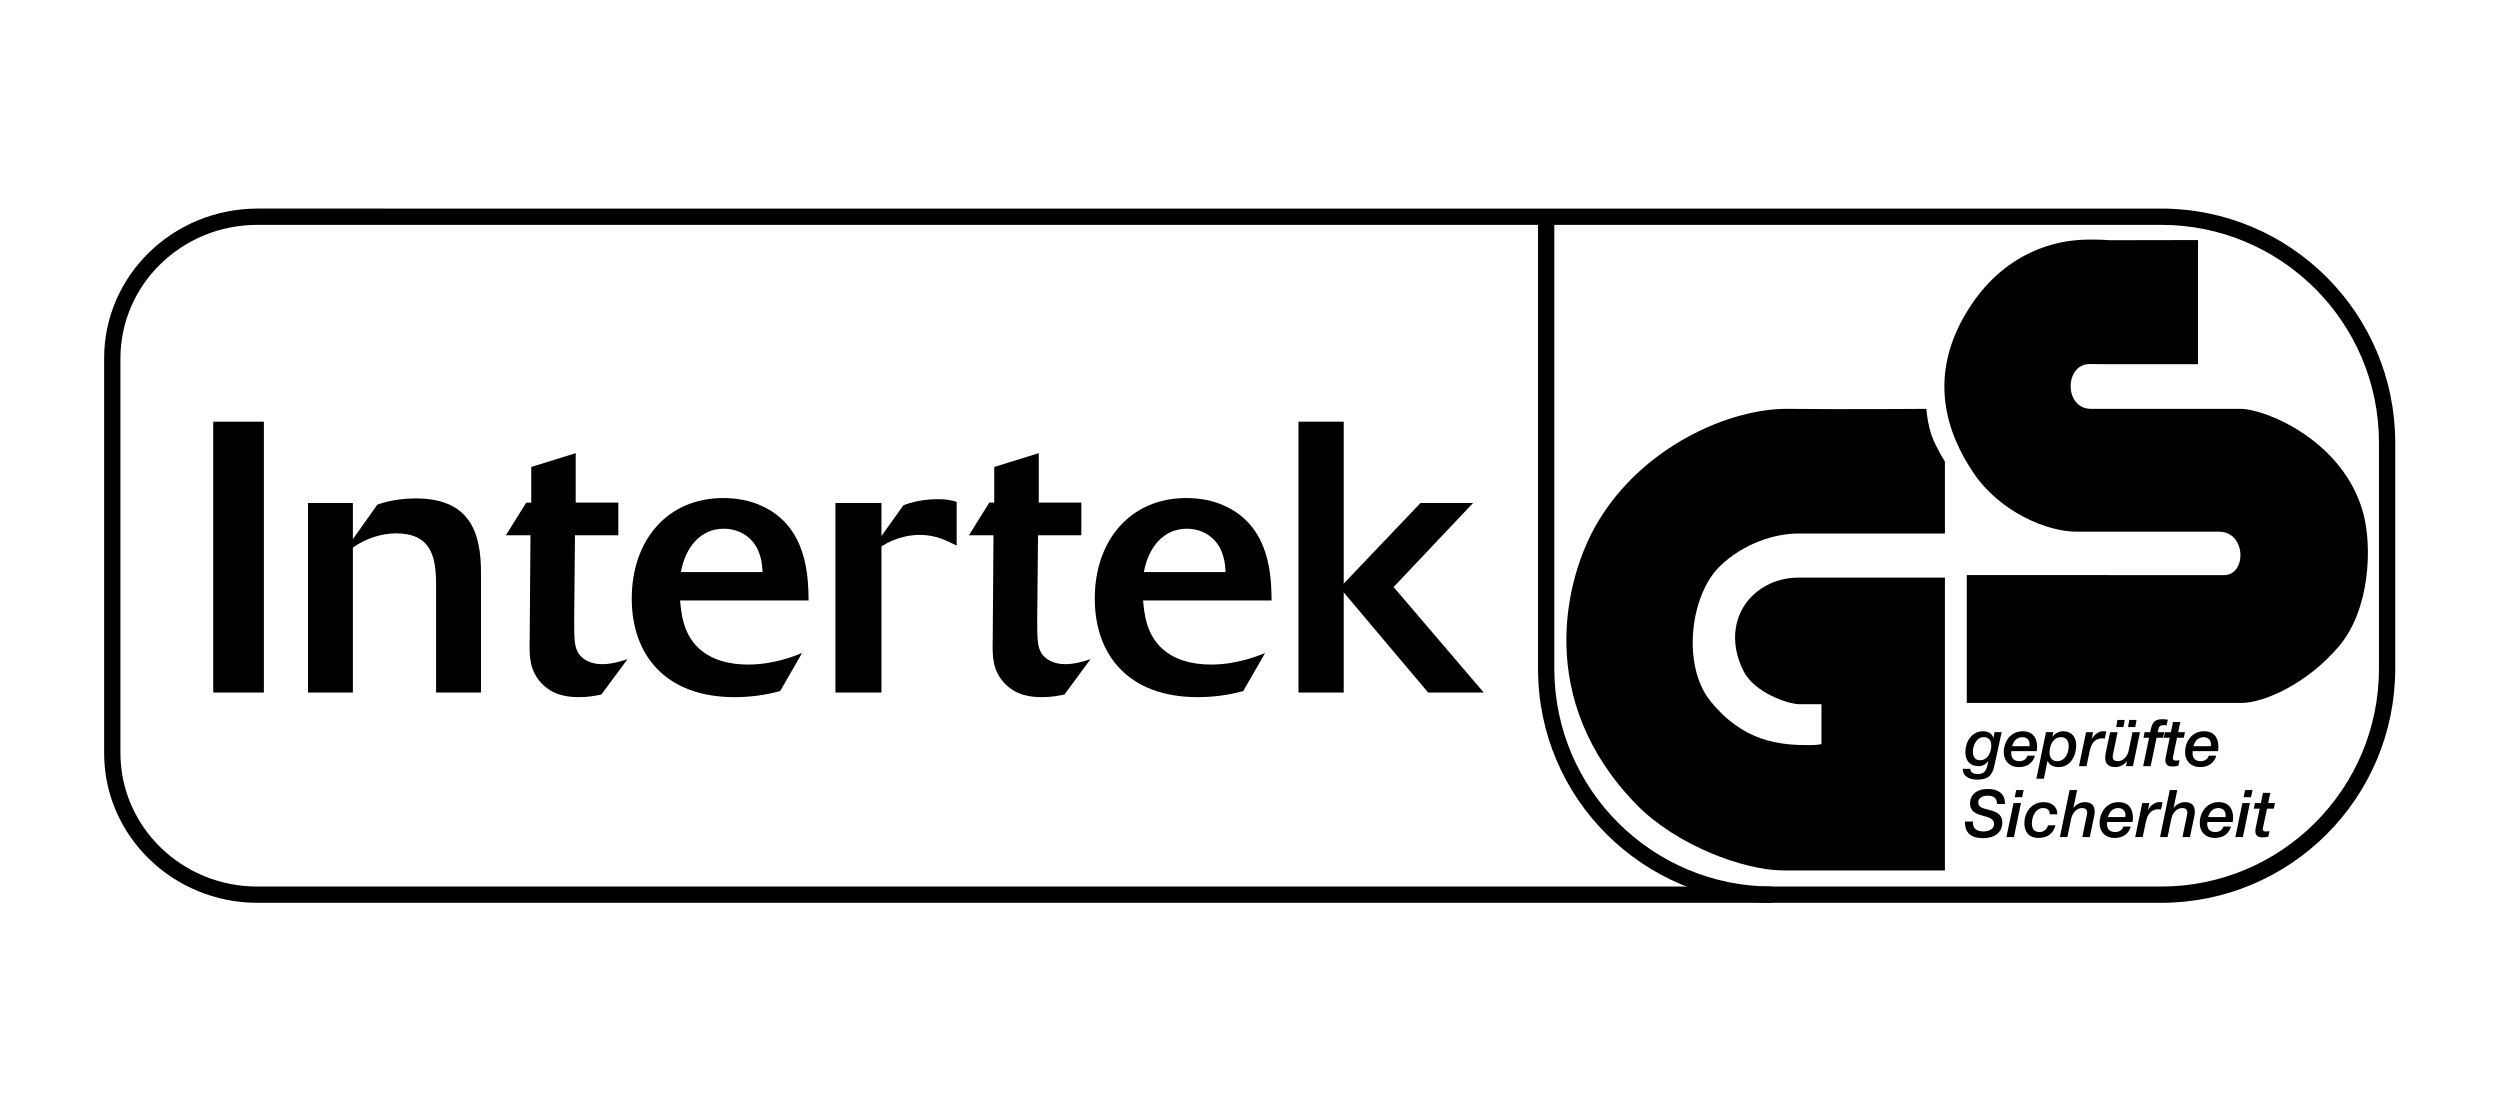
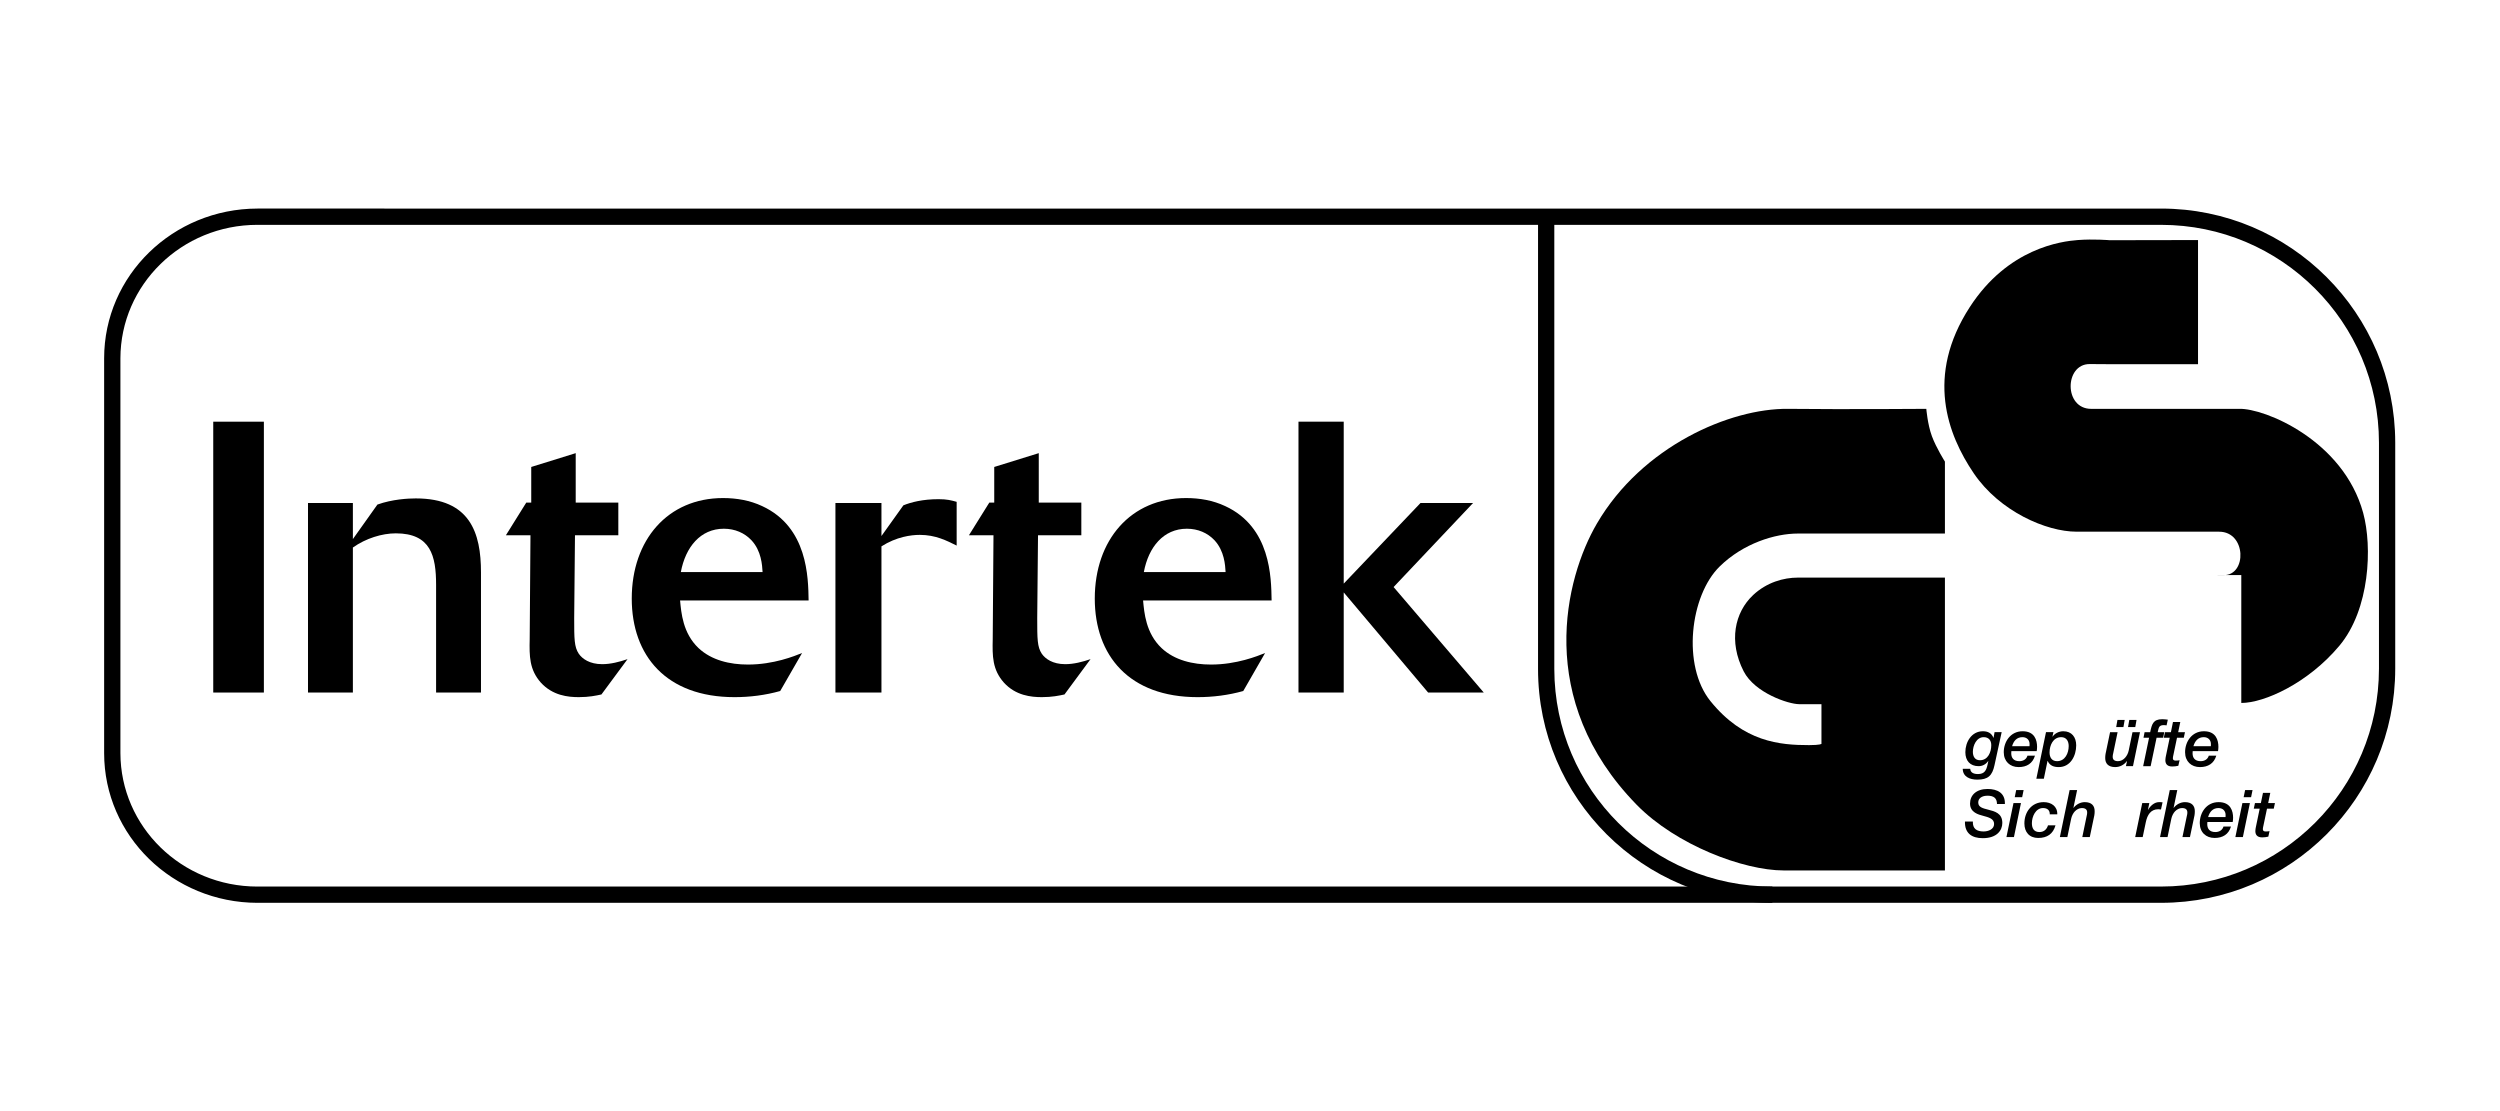
<svg xmlns="http://www.w3.org/2000/svg" version="1.1" id="svg2" width="680.315" height="302.363" viewBox="0 0 680.315 302.363">
  <defs id="defs6">
    <clipPath clipPathUnits="userSpaceOnUse" id="clipPath16">
      <path d="M 0,226.772 H 510.236 V 0 H 0 Z" id="path14" />
    </clipPath>
  </defs>
  <g id="g8" transform="matrix(1.333,0,0,-1.333,0,302.363)">
    <g id="g10">
      <g id="g12" clip-path="url(#clipPath16)">
        <g id="g18" transform="translate(448.717,177.824)">
-           <path d="m 0,0 v -25.347 h -17.471 c 0,0 -2.123,0.031 -4.666,0.031 -5.133,0 -5.286,-9.146 0.331,-9.146 6.595,0 30.195,0.004 30.195,0.004 5.172,0.154 21.269,-6.414 25.324,-21.236 1.887,-6.901 1.39,-19.674 -4.863,-27.137 -6.404,-7.643 -15.319,-11.67 -20.017,-11.67 h -56.039 v 26.102 H 0.76 c 0,0 1.475,-0.01 4.506,-0.01 4.746,0 4.592,8.871 -0.958,8.871 -6.072,0 -29.129,0.004 -29.129,0.004 -6.096,0 -15.665,4.092 -20.98,11.945 -5.313,7.854 -9.893,19.852 -0.799,33.897 7.823,12.078 18.736,13.437 22.033,13.692 3.294,0.25 6.516,-0.033 6.516,-0.033 z" style="fill:#000000;fill-opacity:1;fill-rule:nonzero;stroke:none" id="path20" />
+           <path d="m 0,0 v -25.347 h -17.471 c 0,0 -2.123,0.031 -4.666,0.031 -5.133,0 -5.286,-9.146 0.331,-9.146 6.595,0 30.195,0.004 30.195,0.004 5.172,0.154 21.269,-6.414 25.324,-21.236 1.887,-6.901 1.39,-19.674 -4.863,-27.137 -6.404,-7.643 -15.319,-11.67 -20.017,-11.67 v 26.102 H 0.76 c 0,0 1.475,-0.01 4.506,-0.01 4.746,0 4.592,8.871 -0.958,8.871 -6.072,0 -29.129,0.004 -29.129,0.004 -6.096,0 -15.665,4.092 -20.98,11.945 -5.313,7.854 -9.893,19.852 -0.799,33.897 7.823,12.078 18.736,13.437 22.033,13.692 3.294,0.25 6.516,-0.033 6.516,-0.033 z" style="fill:#000000;fill-opacity:1;fill-rule:nonzero;stroke:none" id="path20" />
        </g>
        <g id="g22" transform="translate(397.047,132.597)">
          <path d="m 0,0 v -14.689 h -30.018 c -4.686,0 -11.154,-2.01 -15.956,-6.713 -6.081,-5.953 -7.726,-20.266 -1.902,-27.485 6.755,-8.367 14.185,-8.994 20.141,-8.994 2.279,0 2.53,0.254 2.53,0.254 v 8.106 h -4.559 c -2.154,0 -9.051,2.279 -11.323,6.712 -3.114,6.08 -1.849,12.032 1.95,15.579 2.751,2.568 6.184,3.546 9.119,3.546 H 0 v -59.781 h -32.929 c -8.105,0 -21.941,5.152 -30.017,13.426 -20.897,21.406 -14.596,46.271 -8.106,57.379 9.245,15.828 27.231,23.555 39.009,23.428 11.906,-0.129 28.244,0 28.244,0 0,0 0.253,-3.164 1.139,-5.573 C -1.772,2.789 0,0 0,0" style="fill:#000000;fill-opacity:1;fill-rule:nonzero;stroke:none" id="path24" />
        </g>
        <g id="g26" transform="translate(313.984,90.239)">
          <path d="M 0,0 V 92.184 H 3.321 V 0 C 3.368,-24.559 23.276,-44.398 47.839,-44.398 V -44.4 -47.719 C 21.448,-47.672 0,-26.402 0,0" style="fill:#000000;fill-opacity:1;fill-rule:nonzero;stroke:none" id="path28" />
        </g>
        <g id="g30" transform="translate(401.137,59.118)">
          <path d="m 0,0 c -0.065,-2.391 1.385,-3.398 3.64,-3.398 2.9,0 3.987,1.613 3.987,3.103 0,2.012 -1.557,2.375 -2.914,2.725 -1.059,0.267 -1.999,0.496 -1.999,1.435 0,1.276 1.409,1.408 1.865,1.408 1.304,0 1.944,-0.496 1.961,-1.689 H 8.151 C 8.233,5.836 6.605,6.645 4.606,6.645 2.338,6.645 1.038,5.396 1.038,3.664 1.038,1.838 2.807,1.408 3.654,1.182 4.837,0.861 5.95,0.59 5.95,-0.498 5.95,-1.611 4.727,-2.027 3.814,-2.027 2.42,-2.027 1.547,-1.492 1.615,0 Z" style="fill:#000000;fill-opacity:1;fill-rule:nonzero;stroke:none" id="path32" />
        </g>
        <g id="g34" transform="translate(411.3,64.083)">
          <path d="M 0,0 H 1.515 L 1.812,1.451 H 0.295 Z m -1.694,-8.135 h 1.532 l 1.434,6.942 h -1.526 z" style="fill:#000000;fill-opacity:1;fill-rule:evenodd;stroke:none" id="path36" />
        </g>
        <g id="g38" transform="translate(419.984,60.593)">
          <path d="m 0,0 c 0.049,1.627 -1.227,2.484 -2.769,2.484 -2.468,0 -3.945,-2.013 -3.945,-4.349 0,-1.758 1.005,-2.965 2.819,-2.965 1.813,0 3.033,0.805 3.532,2.576 h -1.531 c -0.253,-0.832 -0.846,-1.369 -1.749,-1.369 -1.14,0 -1.541,0.779 -1.541,1.813 0,1.328 0.75,3.087 2.282,3.087 0.834,0 1.396,-0.416 1.367,-1.277 z" style="fill:#000000;fill-opacity:1;fill-rule:nonzero;stroke:none" id="path40" />
        </g>
        <g id="g42" transform="translate(420.514,55.948)">
          <path d="M 0,0 H 1.529 L 2.31,3.76 C 2.43,4.324 2.715,4.887 3.061,5.25 3.436,5.625 3.907,5.922 4.512,5.922 5.625,5.922 5.57,5.156 5.57,4.928 5.57,4.738 5.516,4.512 5.465,4.283 L 4.579,0 H 6.107 L 7.033,4.43 C 7.088,4.672 7.1,5.035 7.1,5.289 7.1,6.404 6.472,7.129 5.074,7.129 4.203,7.129 3.318,6.658 2.793,5.961 H 2.765 l 0.753,3.625 h -1.53 z" style="fill:#000000;fill-opacity:1;fill-rule:nonzero;stroke:none" id="path44" />
        </g>
        <g id="g46" transform="translate(430.324,60.03)">
-           <path d="m 0,0 c 0.308,1.074 0.967,1.84 2.109,1.84 0.914,0 1.466,-0.59 1.466,-1.41 0,-0.133 0,-0.27 -0.017,-0.43 z M 3.145,-1.932 C 2.928,-2.658 2.297,-3.06 1.476,-3.06 c -1.156,0 -1.652,0.656 -1.652,1.611 0,0.135 0,0.279 0.029,0.443 H 5.02 c 0.042,0.227 0.08,0.524 0.08,0.858 0,1.355 -0.479,3.195 -2.952,3.195 -2.481,0 -3.848,-2.148 -3.848,-4.281 0,-1.881 1.27,-3.033 3.03,-3.033 1.651,0 2.859,0.724 3.344,2.335 z" style="fill:#000000;fill-opacity:1;fill-rule:evenodd;stroke:none" id="path48" />
-         </g>
+           </g>
        <g id="g50" transform="translate(435.891,55.948)">
          <path d="M 0,0 H 1.531 L 2.176,3.076 C 2.473,4.471 3.141,5.68 4.726,5.68 4.898,5.68 5.092,5.652 5.262,5.625 L 5.588,7.088 C 5.346,7.129 5.092,7.129 4.851,7.129 3.908,7.129 3.05,6.326 2.632,5.559 L 2.605,5.586 2.885,6.941 H 1.439 Z" style="fill:#000000;fill-opacity:1;fill-rule:nonzero;stroke:none" id="path52" />
        </g>
        <g id="g54" transform="translate(440.962,55.948)">
          <path d="m 0,0 h 1.534 l 0.775,3.76 c 0.122,0.564 0.405,1.127 0.75,1.49 0.38,0.375 0.852,0.672 1.456,0.672 1.109,0 1.06,-0.766 1.06,-0.994 0,-0.19 -0.057,-0.416 -0.109,-0.645 L 4.577,0 H 6.106 L 7.035,4.43 C 7.087,4.672 7.1,5.035 7.1,5.289 7.1,6.404 6.47,7.129 5.073,7.129 4.203,7.129 3.319,6.658 2.795,5.961 H 2.768 l 0.75,3.625 H 1.987 Z" style="fill:#000000;fill-opacity:1;fill-rule:nonzero;stroke:none" id="path56" />
        </g>
        <g id="g58" transform="translate(450.777,60.03)">
          <path d="m 0,0 c 0.309,1.074 0.967,1.84 2.105,1.84 0.913,0 1.463,-0.59 1.463,-1.41 0,-0.133 0,-0.27 -0.011,-0.43 z M 3.14,-1.932 C 2.922,-2.658 2.293,-3.06 1.475,-3.06 c -1.155,0 -1.65,0.656 -1.65,1.611 0,0.135 0,0.279 0.025,0.443 h 5.17 c 0.037,0.227 0.08,0.524 0.08,0.858 0,1.355 -0.485,3.195 -2.954,3.195 -2.484,0 -3.851,-2.148 -3.851,-4.281 0,-1.881 1.275,-3.033 3.029,-3.033 1.653,0 2.861,0.724 3.346,2.335 z" style="fill:#000000;fill-opacity:1;fill-rule:evenodd;stroke:none" id="path60" />
        </g>
        <g id="g62" transform="translate(458.031,64.083)">
          <path d="M 0,0 H 1.518 L 1.815,1.451 H 0.297 Z m -1.689,-8.135 h 1.531 l 1.435,6.942 h -1.531 z" style="fill:#000000;fill-opacity:1;fill-rule:evenodd;stroke:none" id="path64" />
        </g>
        <g id="g66" transform="translate(461.547,62.89)">
          <path d="m 0,0 h -1.205 l -0.242,-1.141 h 1.209 l -0.791,-3.798 c -0.03,-0.122 -0.098,-0.512 -0.098,-0.778 0,-0.646 0.279,-1.291 1.385,-1.291 0.388,0 0.871,0.055 1.26,0.149 l 0.253,1.127 c -0.29,-0.067 -0.587,-0.067 -0.816,-0.067 -0.454,0 -0.551,0.215 -0.551,0.508 0,0.164 0.067,0.459 0.133,0.754 l 0.715,3.396 H 2.631 L 2.873,0 H 1.492 l 0.43,2.08 H 0.43 Z" style="fill:#000000;fill-opacity:1;fill-rule:nonzero;stroke:none" id="path68" />
        </g>
        <g id="g70" transform="translate(402.752,73.347)">
          <path d="m 0,0 c 0,1.262 0.723,2.994 2.212,2.994 1.02,0 1.544,-0.646 1.544,-1.639 0,-1.41 -0.669,-3.072 -2.308,-3.072 C 0.414,-1.717 0,-0.939 0,0 M 5.879,4.014 H 4.428 L 4.227,2.859 H 4.202 c -0.379,0.967 -1.156,1.342 -2.15,1.342 -2.323,0 -3.585,-2.189 -3.585,-4.281 0,-1.746 0.98,-2.848 2.7,-2.848 0.82,0 1.488,0.379 1.958,1.049 L 3.152,-1.908 3.005,-2.592 c -0.243,-1.125 -0.59,-1.945 -1.957,-1.945 -0.875,0 -1.543,0.281 -1.588,1.074 h -1.528 c 0.023,-1.625 1.433,-2.215 2.978,-2.215 2.188,0 3.049,0.819 3.504,2.942 z" style="fill:#000000;fill-opacity:1;fill-rule:evenodd;stroke:none" id="path72" />
        </g>
        <g id="g74" transform="translate(410.762,74.499)">
          <path d="m 0,0 c 0.308,1.076 0.966,1.842 2.108,1.842 0.913,0 1.46,-0.592 1.46,-1.41 0,-0.135 0,-0.268 -0.013,-0.432 z m 3.137,-1.932 c -0.21,-0.724 -0.844,-1.129 -1.662,-1.129 -1.154,0 -1.651,0.661 -1.651,1.612 0,0.137 0,0.285 0.028,0.445 H 5.02 c 0.04,0.227 0.078,0.524 0.078,0.859 0,1.356 -0.481,3.194 -2.952,3.194 -2.482,0 -3.849,-2.147 -3.849,-4.281 0,-1.879 1.274,-3.036 3.032,-3.036 1.651,0 2.855,0.727 3.343,2.336 z" style="fill:#000000;fill-opacity:1;fill-rule:evenodd;stroke:none" id="path76" />
        </g>
        <g id="g78" transform="translate(418.408,73.224)">
          <path d="m 0,0 c 0,1.451 0.725,3.117 2.375,3.117 1.061,0 1.531,-0.806 1.531,-1.812 0,-1.45 -0.724,-3.09 -2.377,-3.09 C 0.446,-1.785 0,-0.992 0,0 m -2.698,-5.369 h 1.53 l 0.75,3.639 h 0.03 c 0.429,-0.979 1.259,-1.262 2.267,-1.262 2.402,0 3.558,2.322 3.558,4.443 0,1.653 -0.902,2.873 -2.632,2.873 -0.859,0 -1.704,-0.402 -2.189,-1.101 L 0.593,3.25 0.792,4.137 h -1.519 z" style="fill:#000000;fill-opacity:1;fill-rule:evenodd;stroke:none" id="path80" />
        </g>
        <g id="g82" transform="translate(424.416,70.419)">
-           <path d="M 0,0 H 1.529 L 2.178,3.076 C 2.473,4.471 3.143,5.68 4.728,5.68 4.903,5.68 5.087,5.652 5.262,5.627 L 5.586,7.088 C 5.346,7.129 5.087,7.129 4.85,7.129 3.906,7.129 3.048,6.324 2.631,5.559 L 2.605,5.586 2.892,6.941 H 1.437 Z" style="fill:#000000;fill-opacity:1;fill-rule:nonzero;stroke:none" id="path84" />
-         </g>
+           </g>
        <g id="g86" transform="translate(436.871,77.36)">
          <path d="m 0,0 h -1.53 l -0.777,-3.758 c -0.216,-1.035 -1.021,-2.164 -2.201,-2.164 -1.13,0 -1.062,0.768 -1.062,0.996 0,0.188 0.054,0.416 0.108,0.645 L -4.573,0 h -1.536 l -0.922,-4.43 c -0.052,-0.24 -0.07,-0.605 -0.07,-0.859 0,-1.113 0.635,-1.84 2.031,-1.84 0.952,0 1.838,0.457 2.388,1.223 l 0.026,-0.028 -0.217,-1.007 h 1.438 z M -4.603,2.496 -4.858,1.047 h 1.477 l 0.254,1.449 z m 2.418,0 -0.257,-1.449 h 1.479 l 0.254,1.449 z" style="fill:#000000;fill-opacity:1;fill-rule:evenodd;stroke:none" id="path88" />
        </g>
        <g id="g90" transform="translate(437.516,70.419)">
          <path d="M 0,0 H 1.527 L 2.74,5.801 h 1.338 l 0.231,1.14 H 2.968 c 0.216,0.832 0.186,1.438 1.219,1.438 0.217,0 0.401,-0.016 0.592,-0.055 L 5.034,9.492 C 4.672,9.533 4.309,9.586 3.893,9.586 2.01,9.586 1.771,8.539 1.436,6.941 H 0.293 L 0.068,5.801 h 1.139 z" style="fill:#000000;fill-opacity:1;fill-rule:nonzero;stroke:none" id="path92" />
        </g>
        <g id="g94" transform="translate(443.181,77.36)">
          <path d="m 0,0 h -1.21 l -0.242,-1.141 h 1.209 l -0.792,-3.798 c -0.029,-0.122 -0.097,-0.51 -0.097,-0.78 0,-0.644 0.285,-1.289 1.386,-1.289 0.388,0 0.87,0.053 1.259,0.147 L 1.771,-5.73 C 1.476,-5.801 1.179,-5.801 0.95,-5.801 c -0.455,0 -0.55,0.217 -0.55,0.512 0,0.16 0.066,0.455 0.132,0.75 l 0.713,3.398 H 2.63 L 2.873,0 H 1.487 l 0.43,2.082 H 0.424 Z" style="fill:#000000;fill-opacity:1;fill-rule:nonzero;stroke:none" id="path96" />
        </g>
        <g id="g98" transform="translate(447.78,74.499)">
          <path d="m 0,0 c 0.309,1.076 0.967,1.842 2.104,1.842 0.913,0 1.464,-0.592 1.464,-1.41 0,-0.135 0,-0.268 -0.012,-0.432 z M 3.138,-1.932 C 2.921,-2.656 2.293,-3.061 1.474,-3.061 c -1.155,0 -1.651,0.661 -1.651,1.612 0,0.137 0,0.285 0.026,0.445 h 5.17 c 0.037,0.227 0.078,0.524 0.078,0.859 0,1.356 -0.483,3.194 -2.952,3.194 -2.484,0 -3.851,-2.147 -3.851,-4.281 0,-1.879 1.275,-3.036 3.032,-3.036 1.65,0 2.859,0.727 3.343,2.336 z" style="fill:#000000;fill-opacity:1;fill-rule:evenodd;stroke:none" id="path100" />
        </g>
        <g id="g102" transform="translate(485.654,90.317)">
          <path d="m 0,0 c -0.002,-12.285 -4.977,-23.393 -13.029,-31.445 -8.05,-8.051 -19.159,-13.026 -31.443,-13.028 l -388.63,-0.004 c -15.481,0.004 -27.943,12.229 -27.97,27.245 v 80.598 c 0.027,15.014 12.491,27.242 27.97,27.246 l 388.63,-0.002 c 12.284,0 23.393,-4.976 31.443,-13.027 C -4.977,69.53 -0.002,58.424 0,46.137 Z m -44.472,93.933 -388.63,10e-4 C -450.354,93.903 -464.39,80.28 -464.395,63.366 v -80.598 c 0.005,-16.914 14.041,-30.534 31.293,-30.565 l 388.63,0.002 C -18.078,-47.793 3.32,-26.396 3.322,0 v 46.137 c -0.002,26.396 -21.4,47.794 -47.794,47.796" style="fill:#000000;fill-opacity:1;fill-rule:nonzero;stroke:none" id="path104" />
        </g>
        <path d="M 53.869,85.45 H 43.533 v 55.293 h 10.336 z" style="fill:#000000;fill-opacity:1;fill-rule:nonzero;stroke:none" id="path106" />
        <g id="g108" transform="translate(62.876,124.138)">
          <path d="m 0,0 h 9.163 v -7.361 l 5.008,7.047 c 3.054,1.099 6.34,1.257 7.83,1.257 11.121,0 13.314,-7.049 13.314,-15.113 V -38.688 H 26.15 v 22.008 c 0,5.867 -1.091,10.491 -8.22,10.491 -2.817,0 -6.112,-1.014 -8.767,-2.895 V -38.688 H 0 Z" style="fill:#000000;fill-opacity:1;fill-rule:nonzero;stroke:none" id="path110" />
        </g>
        <g id="g112" transform="translate(122.781,85.058)">
          <path d="m 0,0 c -1.094,-0.236 -2.502,-0.547 -4.62,-0.547 -2.197,0 -5.323,0.311 -7.755,2.973 -2.348,2.662 -2.348,5.406 -2.27,8.853 l 0.158,21.225 h -5.014 l 4.154,6.662 h 1.018 v 7.277 l 9.077,2.821 V 39.166 H 3.447 V 32.504 H -5.401 L -5.562,15.58 c 0,-4.226 0,-5.867 0.942,-7.279 0.709,-1.014 2.196,-2.117 4.781,-2.117 1.724,0 3.519,0.466 5.168,1.027 z" style="fill:#000000;fill-opacity:1;fill-rule:nonzero;stroke:none" id="path114" />
        </g>
        <g id="g116" transform="translate(155.678,110.042)">
          <path d="M 0,0 C -0.087,1.408 -0.232,4.309 -2.277,6.502 -3.685,7.99 -5.637,8.85 -7.913,8.85 -12.688,8.85 -15.744,5.086 -16.687,0 Z m 3.598,-24.281 c -3.053,-0.856 -6.186,-1.25 -9.325,-1.25 -13.934,0 -20.981,8.453 -20.981,20.127 0,11.984 7.358,20.517 18.633,20.517 2.753,0 5.487,-0.468 7.988,-1.64 C 9.235,9.164 9.318,-1.098 9.396,-5.795 h -26.238 c 0.238,-2.508 0.553,-6.66 3.757,-9.713 2.662,-2.506 6.426,-3.371 10.103,-3.371 5.252,0 9.475,1.727 11.045,2.354 z" style="fill:#000000;fill-opacity:1;fill-rule:nonzero;stroke:none" id="path118" />
        </g>
        <g id="g120" transform="translate(179.944,85.45)">
          <path d="M 0,0 H -9.395 V 38.688 H 0 v -6.737 l 4.477,6.266 c 1.563,0.629 3.909,1.256 7.196,1.256 1.73,0 2.587,-0.237 3.681,-0.543 V 30.002 C 13.313,31.01 11.049,32.186 7.835,32.186 6.04,32.186 3.062,31.795 0,29.842 Z" style="fill:#000000;fill-opacity:1;fill-rule:nonzero;stroke:none" id="path122" />
        </g>
        <g id="g124" transform="translate(217.31,85.058)">
          <path d="m 0,0 c -1.104,-0.236 -2.509,-0.547 -4.627,-0.547 -2.185,0 -5.33,0.311 -7.748,2.973 -2.353,2.662 -2.353,5.406 -2.274,8.853 l 0.154,21.225 h -5.009 l 4.153,6.662 h 1.01 v 7.277 l 9.091,2.821 V 39.166 H 3.439 V 32.504 H -5.404 L -5.566,15.58 c 0,-4.226 0,-5.867 0.939,-7.279 0.709,-1.014 2.197,-2.117 4.785,-2.117 1.723,0 3.512,0.466 5.164,1.027 z" style="fill:#000000;fill-opacity:1;fill-rule:nonzero;stroke:none" id="path126" />
        </g>
        <g id="g128" transform="translate(250.199,110.042)">
          <path d="M 0,0 C -0.082,1.408 -0.236,4.309 -2.271,6.502 -3.676,7.99 -5.633,8.85 -7.912,8.85 c -4.772,0 -7.83,-3.764 -8.777,-8.85 z m 3.607,-24.281 c -3.058,-0.856 -6.191,-1.25 -9.328,-1.25 -13.935,0 -20.984,8.453 -20.984,20.127 0,11.984 7.365,20.517 18.643,20.517 2.742,0 5.478,-0.468 7.98,-1.64 C 9.239,9.164 9.313,-1.098 9.394,-5.795 h -26.238 c 0.237,-2.508 0.555,-6.66 3.764,-9.713 2.662,-2.506 6.424,-3.371 10.103,-3.371 5.243,0 9.474,1.727 11.042,2.354 z" style="fill:#000000;fill-opacity:1;fill-rule:nonzero;stroke:none" id="path130" />
        </g>
        <g id="g132" transform="translate(302.903,85.45)">
          <path d="m 0,0 h -11.358 l -17.23,20.441 V 0 h -9.236 v 55.293 h 9.236 V 22.236 l 15.67,16.452 h 10.73 L -18.406,21.537 Z" style="fill:#000000;fill-opacity:1;fill-rule:nonzero;stroke:none" id="path134" />
        </g>
      </g>
    </g>
  </g>
</svg>